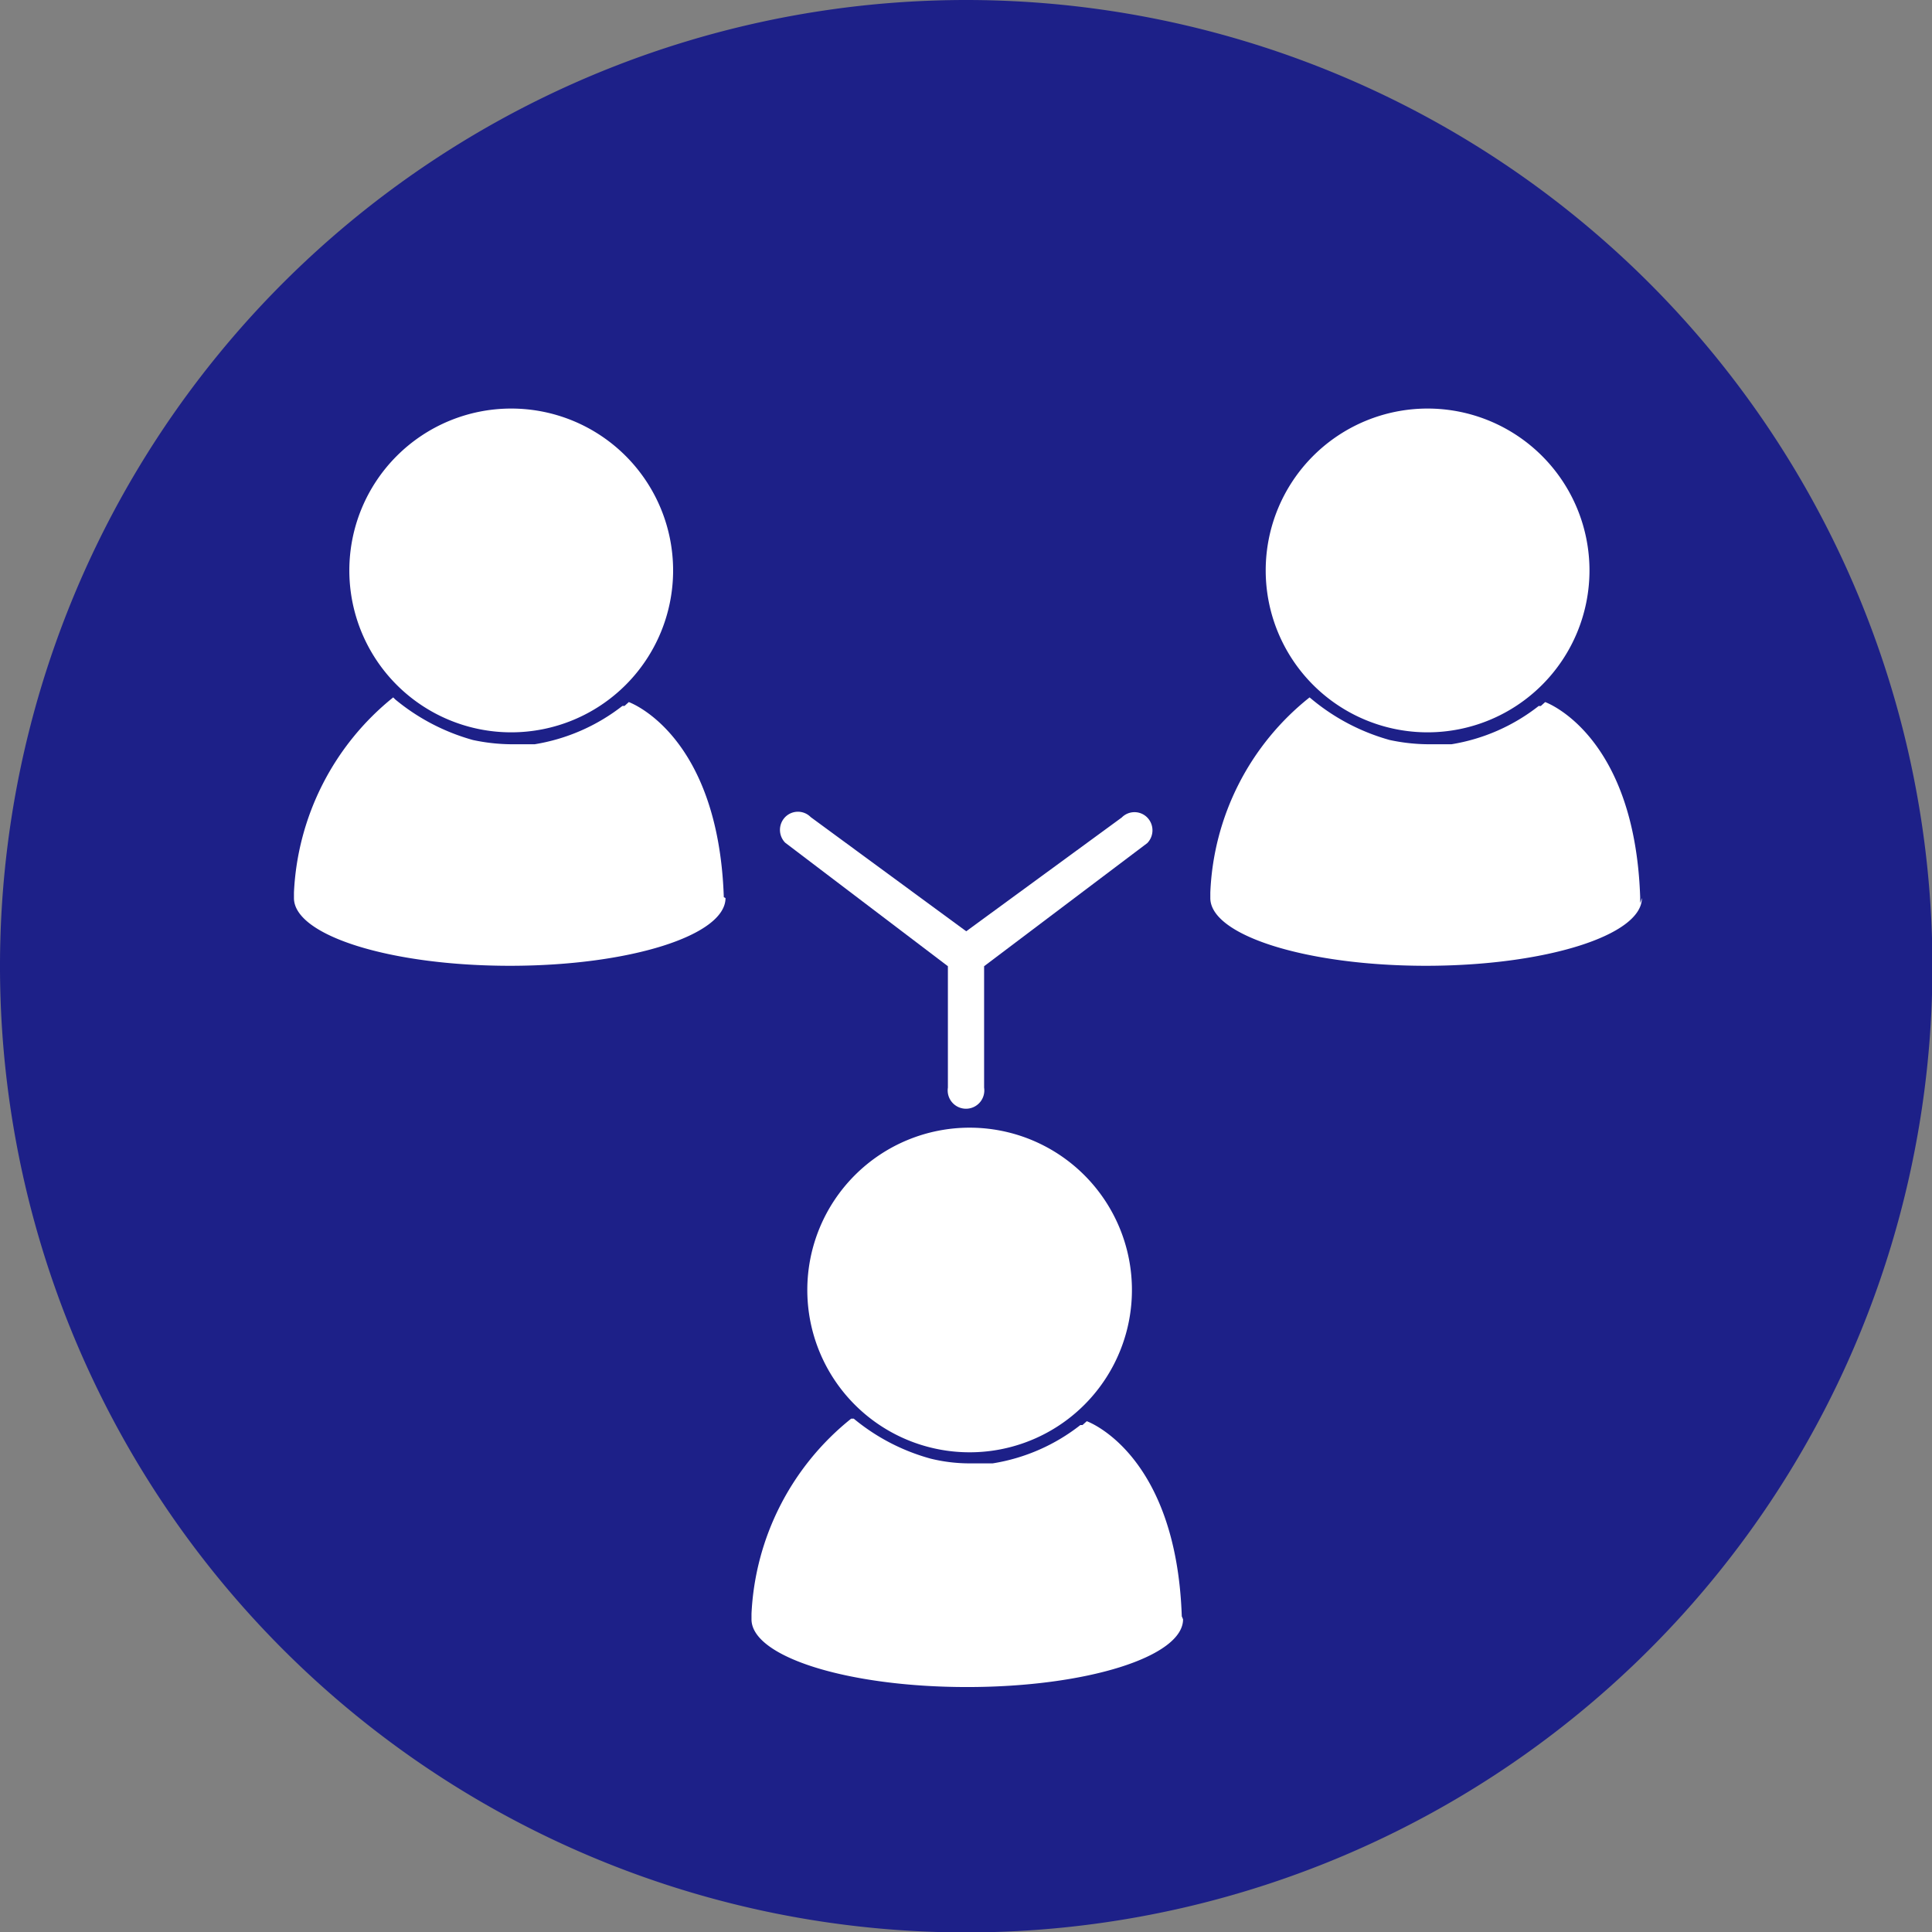
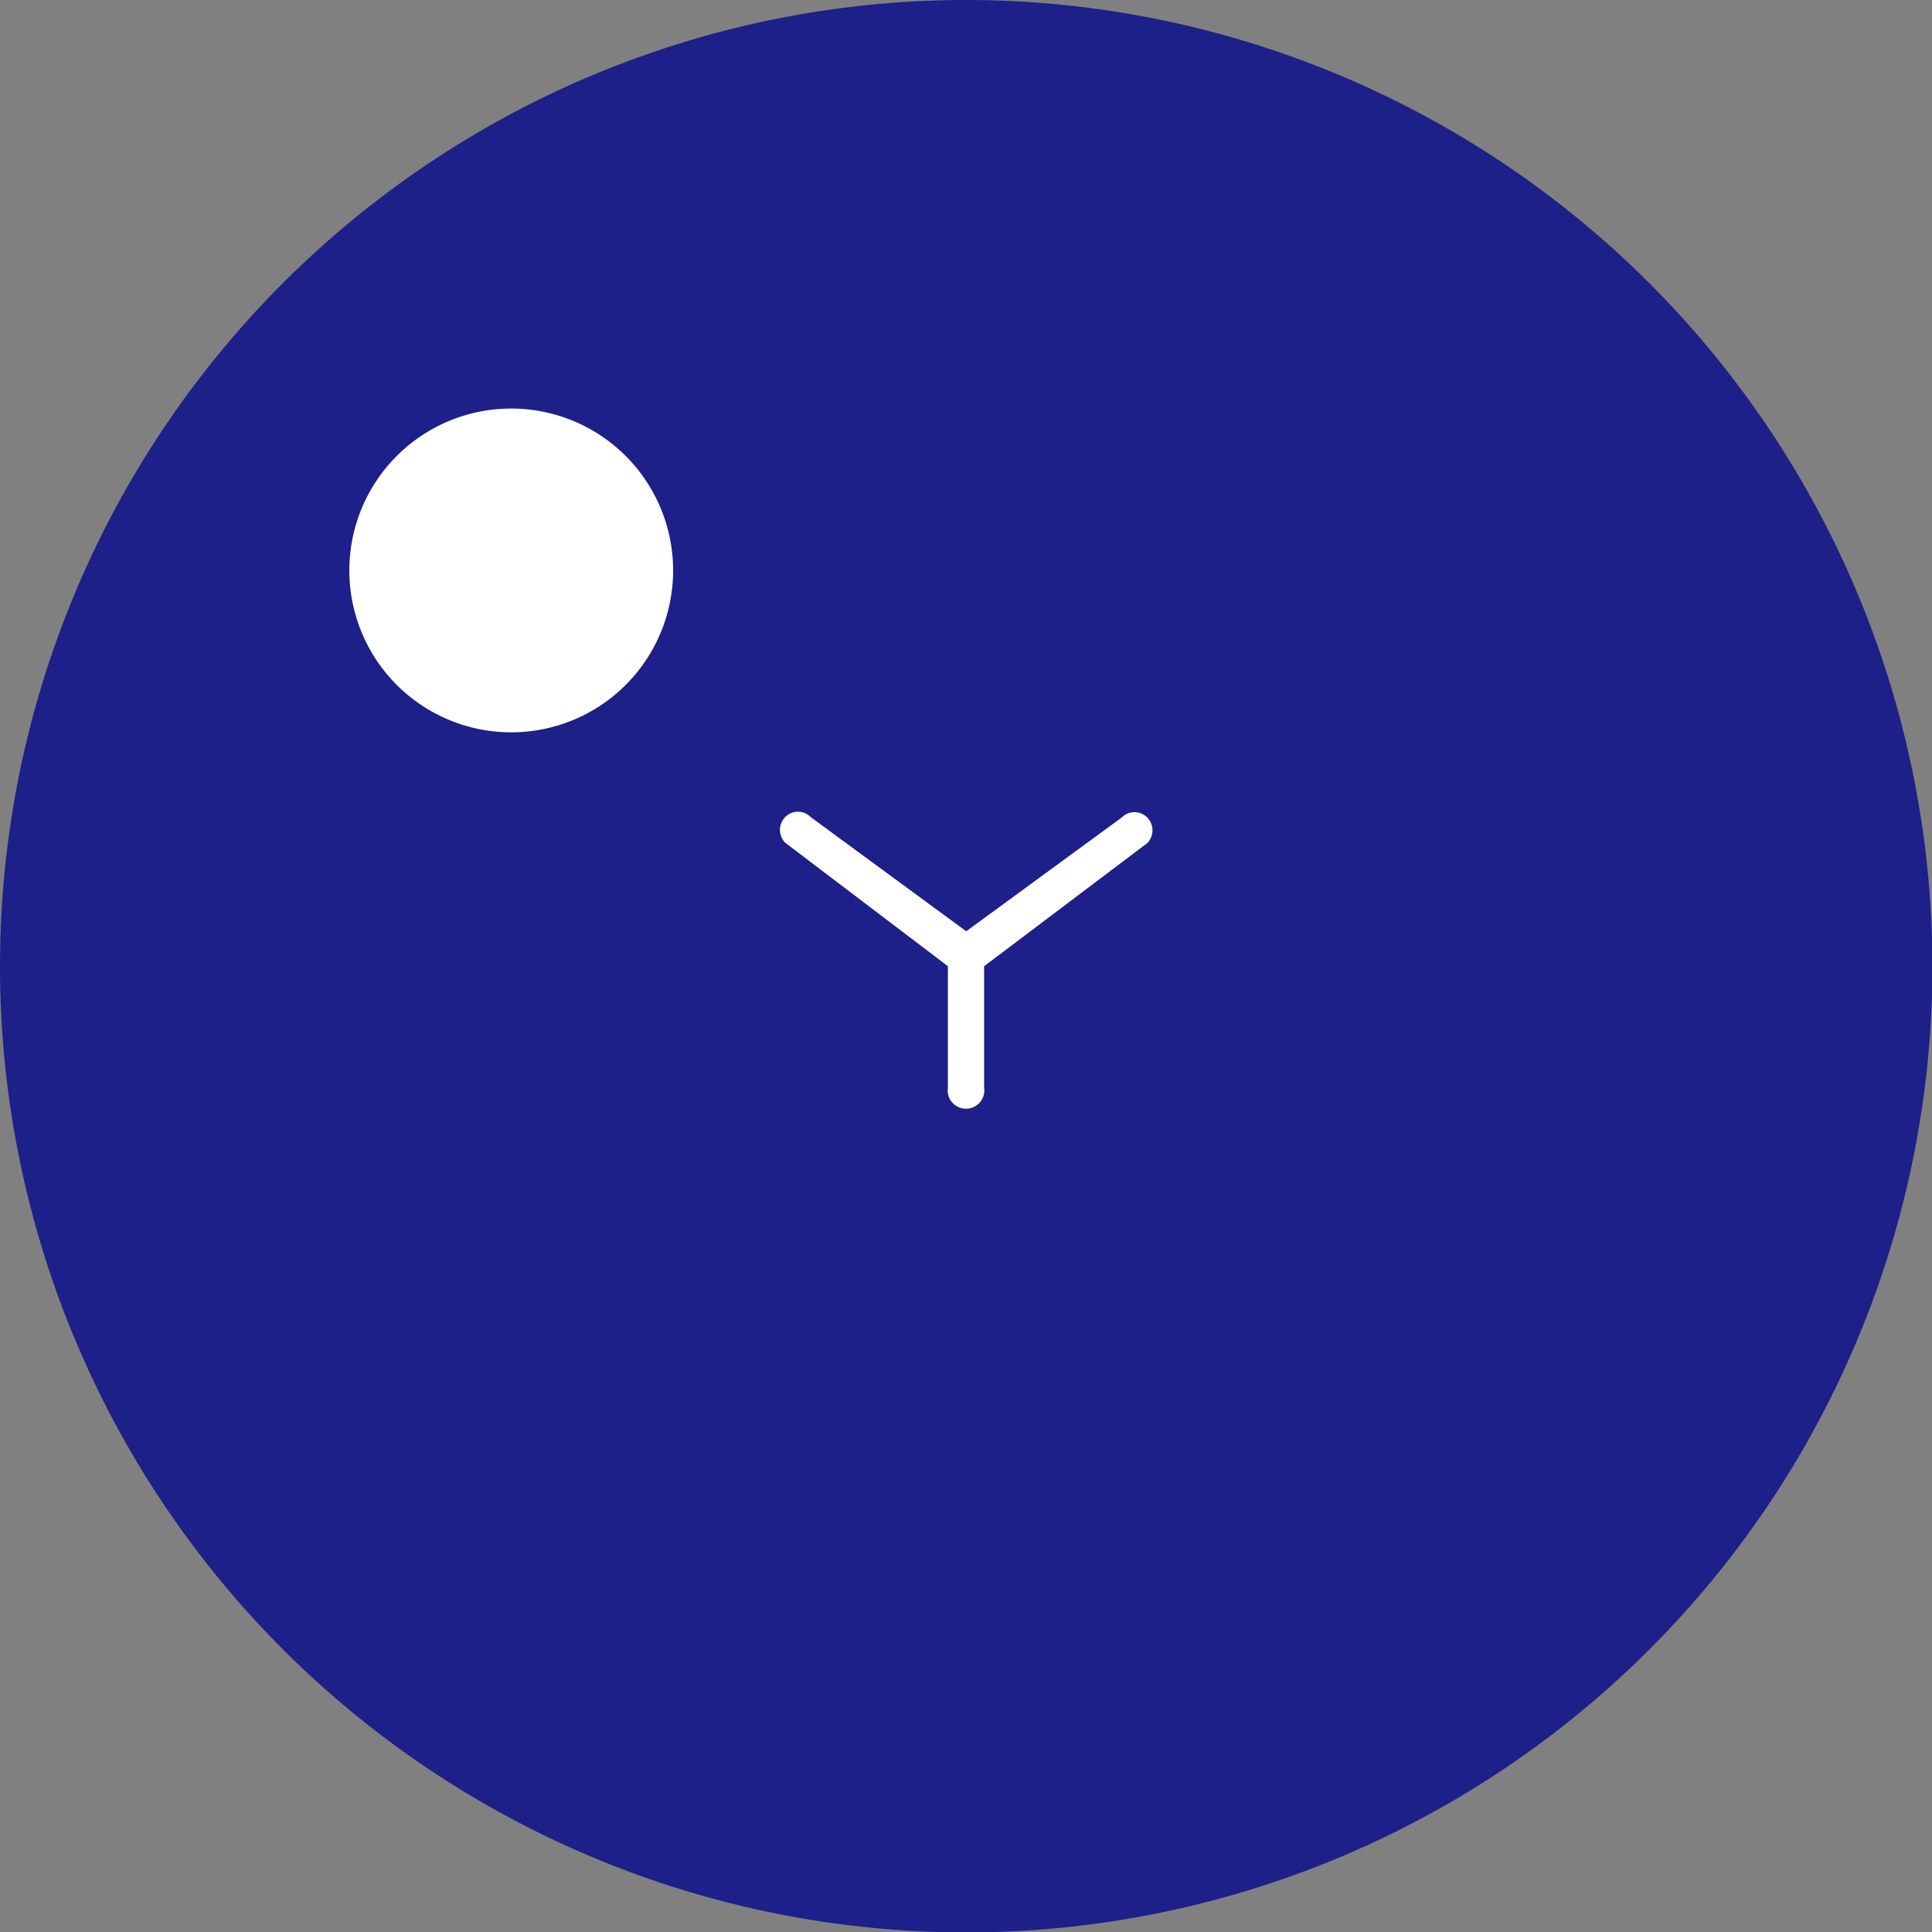
<svg xmlns="http://www.w3.org/2000/svg" id="图层_1" data-name="图层 1" viewBox="0 0 45.35 45.35">
  <rect x="0" y="0" width="45.35" height="45.35" fill="#808080" stroke="none" />
  <defs>
    <style>.cls-1{fill:#1d2088;}.cls-2{fill:#fff;}</style>
  </defs>
  <title>icon-team</title>
  <path class="cls-1" d="M320.68,421A22.68,22.68,0,1,1,298,398.32,22.69,22.69,0,0,1,320.68,421Z" transform="translate(-275.32 -398.32)" />
  <path class="cls-2" d="M287.32,415.51a3.8,3.8,0,1,0-3.8-3.8A3.8,3.8,0,0,0,287.32,415.51Z" transform="translate(-275.32 -398.32)" />
-   <path class="cls-2" d="M292.31,419.38c-.13-3.84-2.23-4.58-2.23-4.58l-.1.09-.05,0a4.53,4.53,0,0,1-2.06.9l-.29,0h-.26a4.43,4.43,0,0,1-.9-.1,4.93,4.93,0,0,1-1.82-.95s0,0-.05-.05l0,0a6.25,6.25,0,0,0-2.33,4.58v.13h0v0c0,.88,2.27,1.59,5.07,1.59s5.06-.71,5.06-1.59v0h0Z" transform="translate(-275.32 -398.32)" />
-   <path class="cls-2" d="M308.83,415.51a3.8,3.8,0,1,0-3.8-3.8A3.8,3.8,0,0,0,308.83,415.51Z" transform="translate(-275.32 -398.32)" />
-   <path class="cls-2" d="M313.82,419.52v-.14c-.13-3.84-2.23-4.58-2.23-4.58l-.1.09a.1.1,0,0,1-.05,0,4.48,4.48,0,0,1-2.05.9l-.3,0h-.25a4.43,4.43,0,0,1-.9-.1,4.93,4.93,0,0,1-1.82-.95l-.06-.05,0,0a6.17,6.17,0,0,0-2.33,4.58v.13h0v0c0,.88,2.27,1.59,5.06,1.59s5.07-.71,5.07-1.59v0Z" transform="translate(-275.32 -398.32)" />
-   <path class="cls-2" d="M294.27,428.59a3.81,3.81,0,1,0,3.81-3.8A3.81,3.81,0,0,0,294.27,428.59Z" transform="translate(-275.32 -398.32)" />
-   <path class="cls-2" d="M303.06,436.26c-.13-3.84-2.23-4.58-2.23-4.58l-.1.09-.05,0a4.47,4.47,0,0,1-2.06.9l-.29,0h-.25a3.84,3.84,0,0,1-.91-.11,4.82,4.82,0,0,1-1.81-.94l-.06,0,0,0a6.24,6.24,0,0,0-2.34,4.58v.13h0v0c0,.88,2.26,1.59,5.06,1.59s5.07-.71,5.07-1.59c0,0,0,0,0,0h0Z" transform="translate(-275.32 -398.32)" />
  <path class="cls-2" d="M297.57,421v2.85a.43.43,0,1,0,.85,0V421l3.83-2.89a.43.43,0,0,0,0-.6.42.42,0,0,0-.6,0L298,420.18l-3.65-2.68a.42.42,0,0,0-.6,0,.43.43,0,0,0,0,.6Z" transform="translate(-275.32 -398.32)" />
</svg>